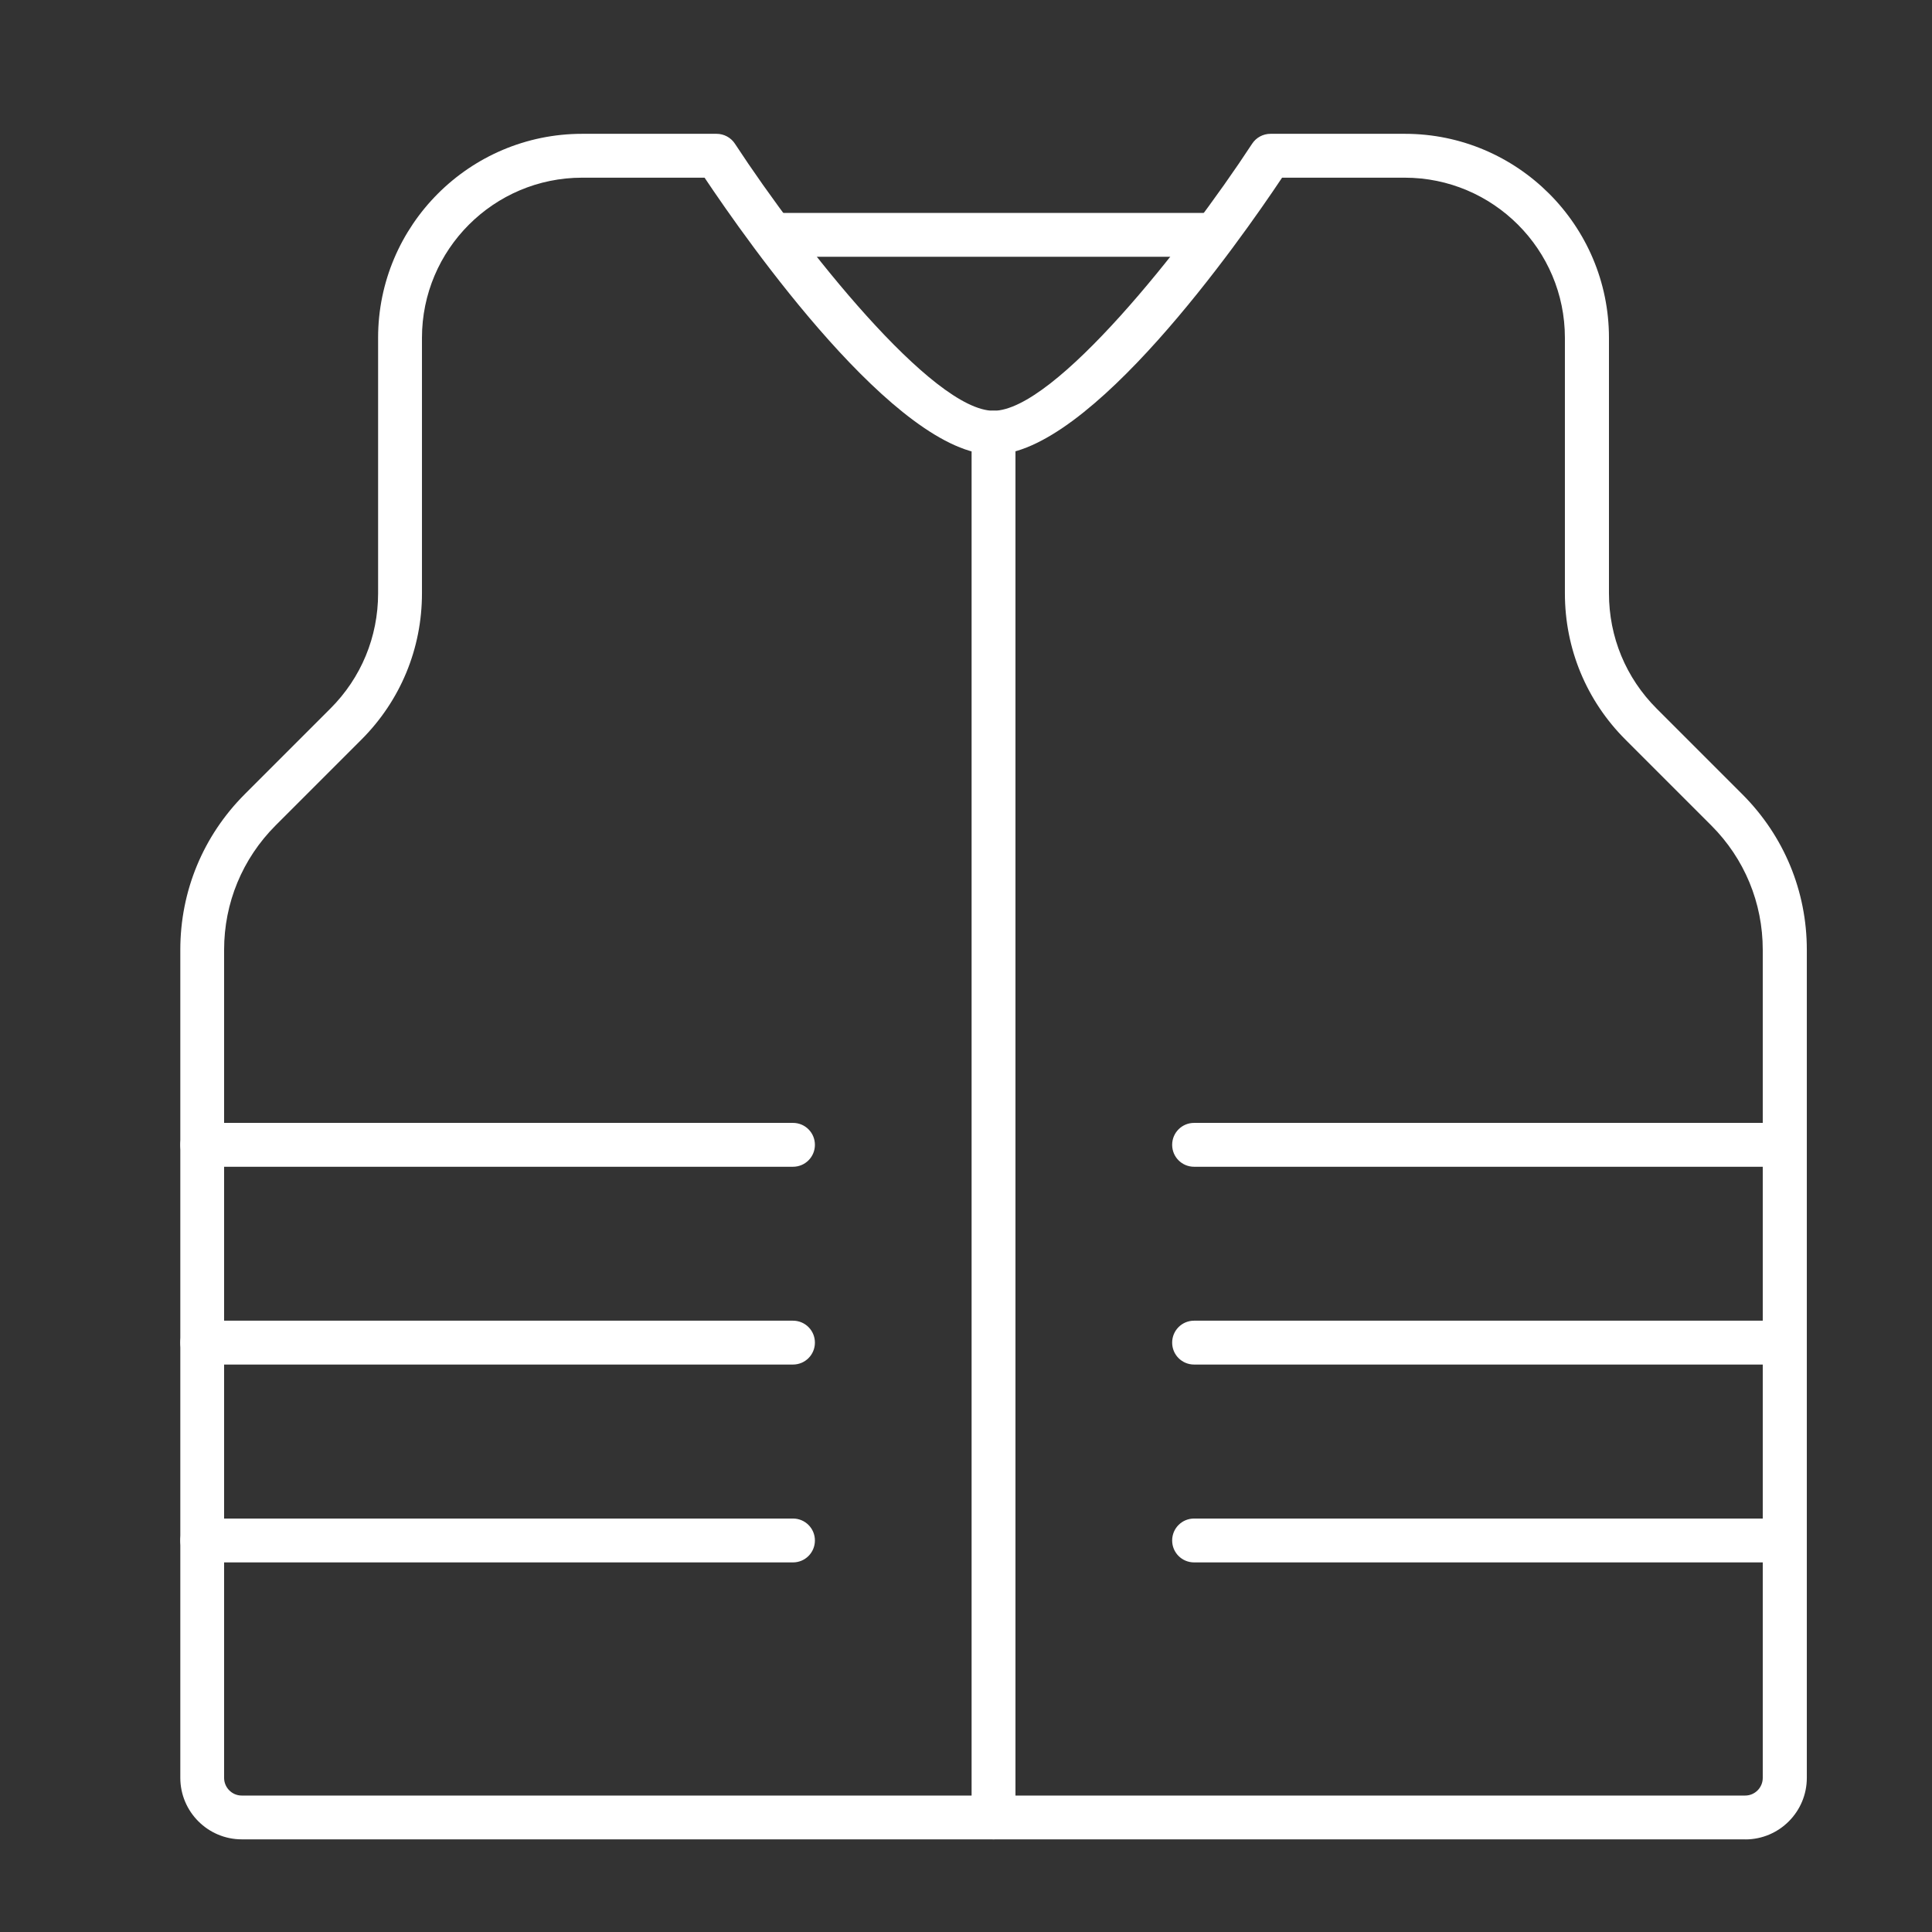
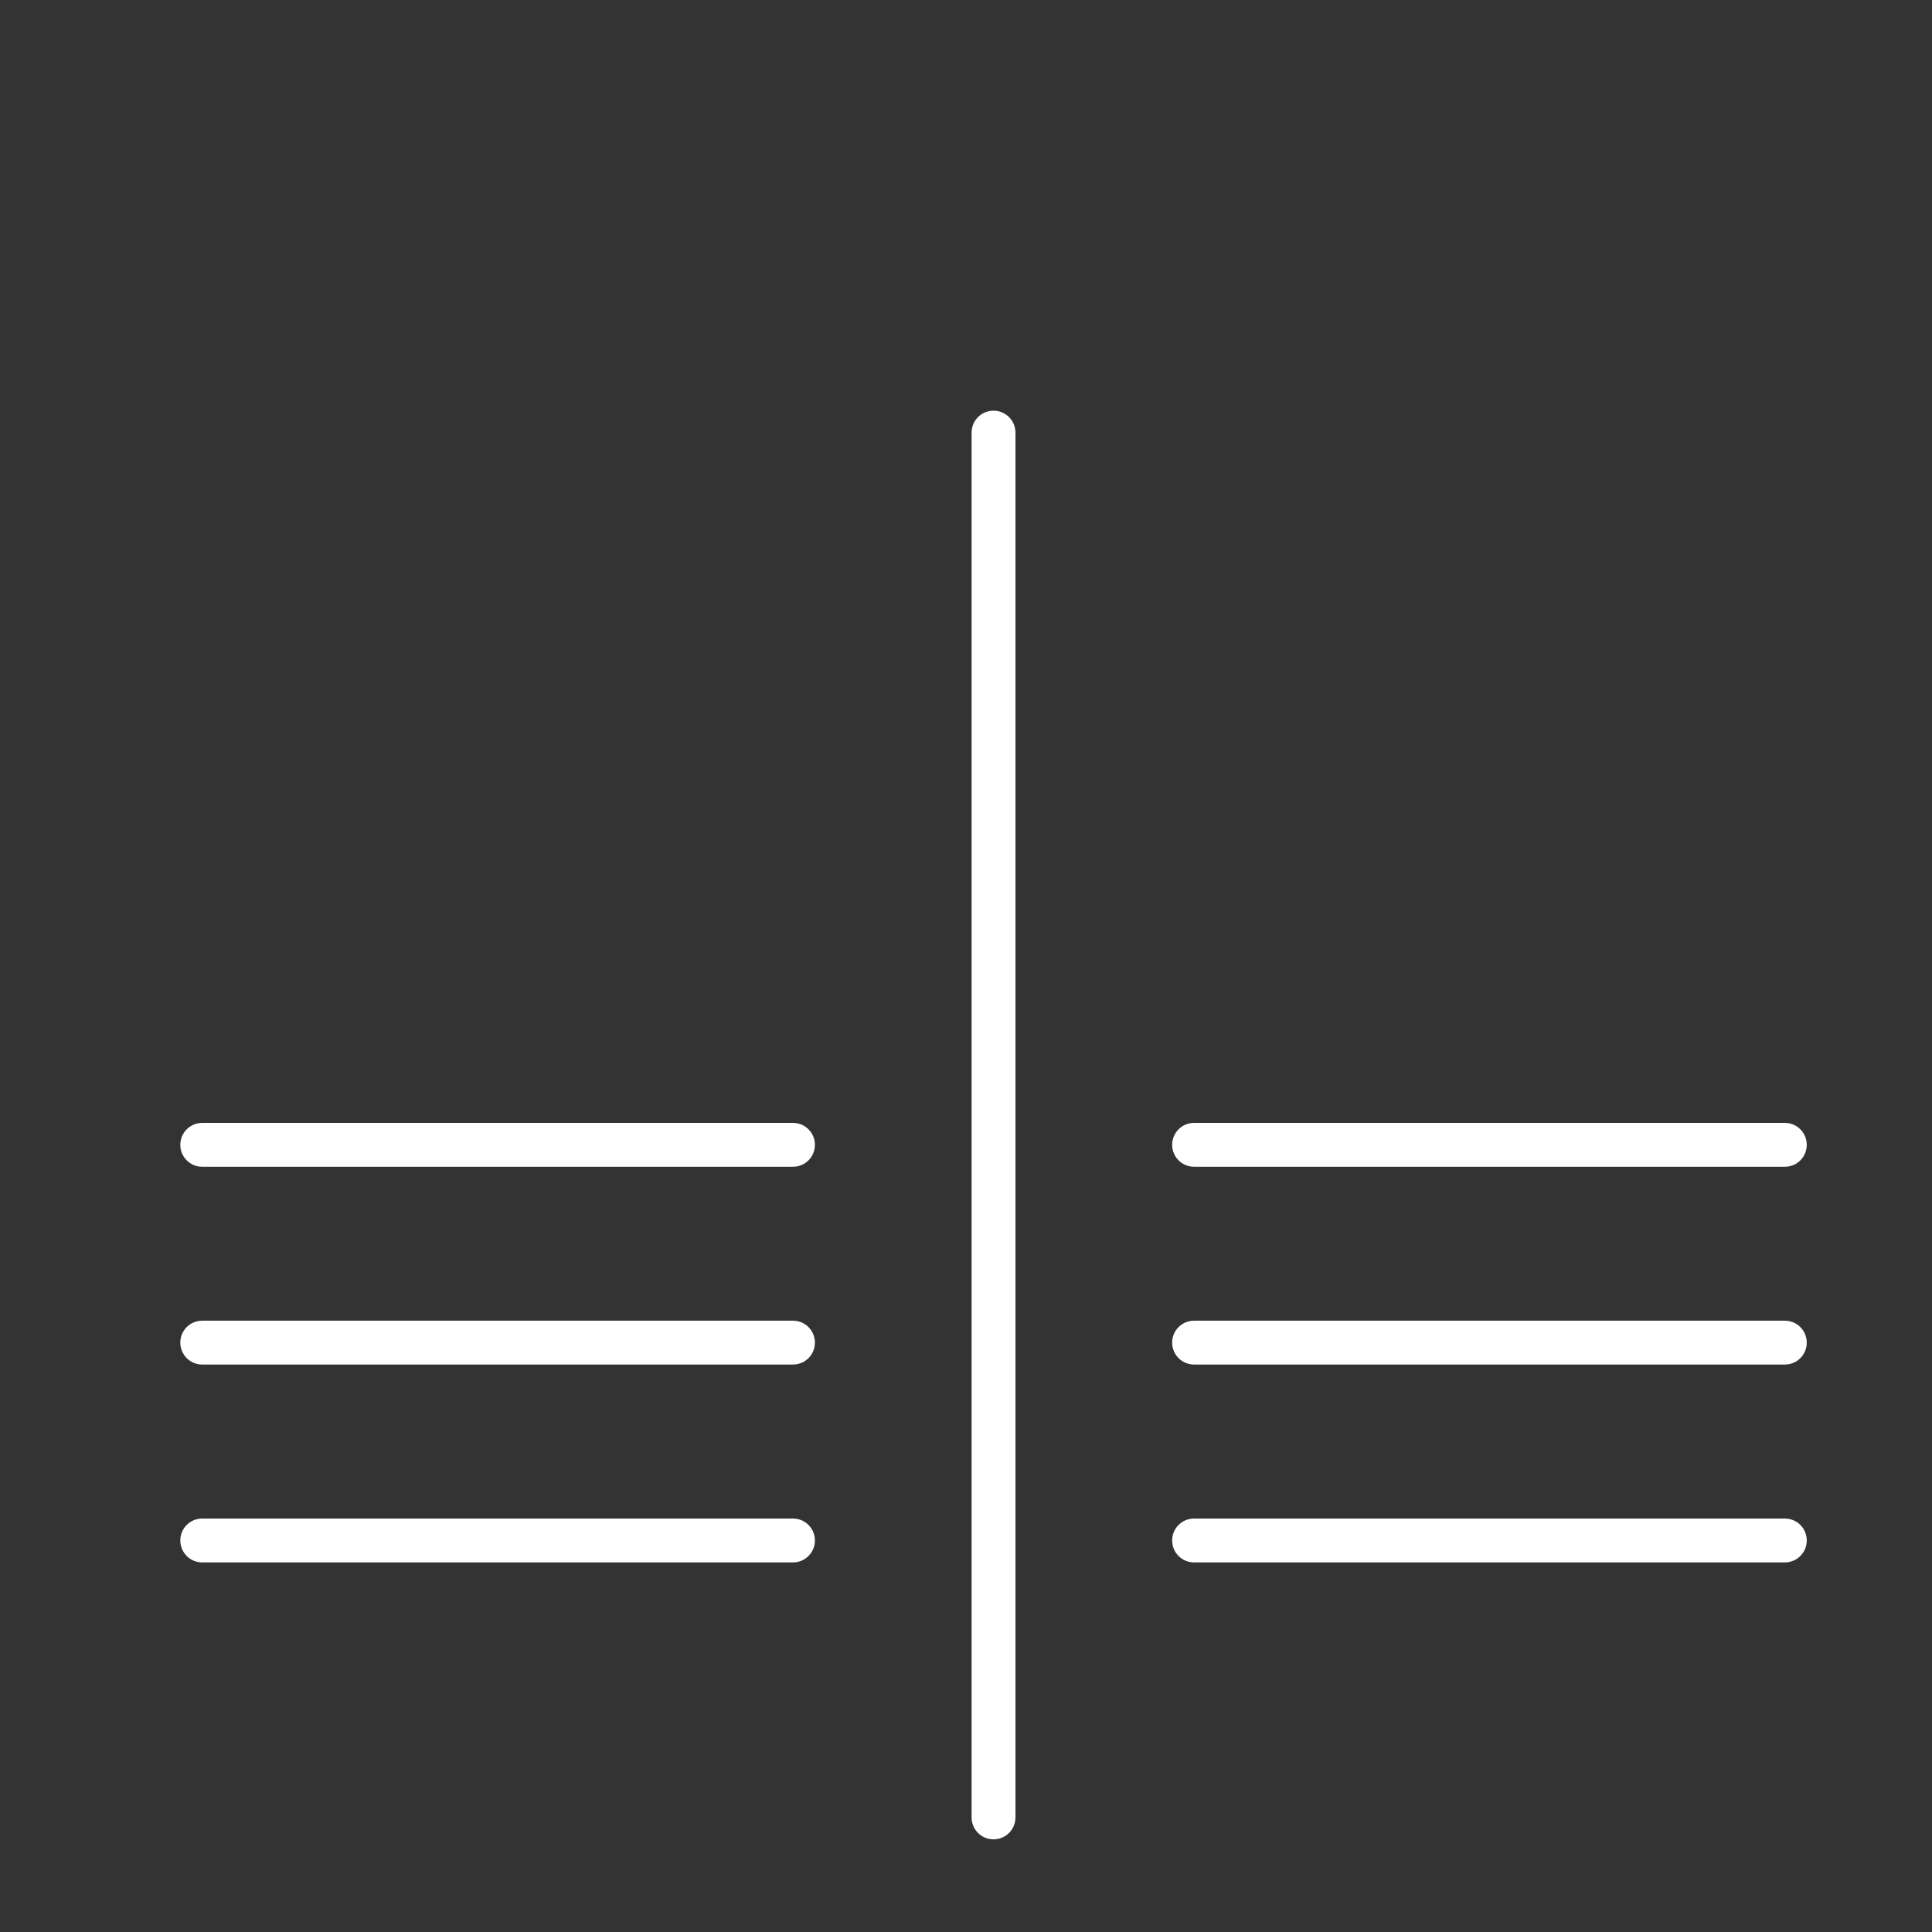
<svg xmlns="http://www.w3.org/2000/svg" id="Calque_1" viewBox="0 0 286.3 286.3">
  <rect x="0" y="0" width="286.3" height="286.3" fill="#333333" stroke="none" />
  <defs>
    <style>.cls-1{fill:#fff;}</style>
  </defs>
-   <path class="cls-1" d="M258.63,272.57H35.83c-5.02,0-9.11-4.09-9.11-9.12v-122.71c0-8.7,3.39-16.87,9.53-23.03l12.7-12.7c4.57-4.56,7.08-10.63,7.08-17.09V50.06c0-16.67,13.56-30.23,30.24-30.23h19.92c1.09,0,2.12,.55,2.72,1.47,10.02,15.3,29.28,39.57,38.32,39.57s28.3-24.27,38.32-39.57c.6-.92,1.63-1.47,2.72-1.47h19.92c16.67,0,30.24,13.56,30.24,30.23v37.87c0,6.46,2.51,12.53,7.08,17.09l12.7,12.7c6.15,6.16,9.54,14.33,9.54,23.03v122.71c0,5.03-4.09,9.12-9.11,9.12ZM86.27,26.33c-13.09,0-23.74,10.65-23.74,23.73v37.87c0,8.19-3.19,15.9-8.99,21.69l-12.7,12.7c-4.92,4.93-7.63,11.48-7.63,18.43v122.71c0,1.44,1.17,2.62,2.61,2.62h222.79c1.44,0,2.61-1.17,2.61-2.62v-122.71c0-6.96-2.71-13.51-7.63-18.43l-12.7-12.7c-5.8-5.79-8.99-13.5-8.99-21.69V50.06c0-13.09-10.65-23.73-23.74-23.73h-18.17c-6.36,9.53-28.49,41.04-42.79,41.04s-36.42-31.51-42.79-41.04h-18.17Z" />
  <path class="cls-1" d="M147.23,272.57c-1.8,0-3.25-1.45-3.25-3.25V64.11c0-1.8,1.45-3.25,3.25-3.25s3.25,1.45,3.25,3.25v205.21c0,1.8-1.45,3.25-3.25,3.25Z" />
  <path class="cls-1" d="M264.49,172.9h-87.54c-1.8,0-3.25-1.45-3.25-3.25s1.45-3.25,3.25-3.25h87.54c1.8,0,3.25,1.45,3.25,3.25s-1.45,3.25-3.25,3.25Z" />
  <path class="cls-1" d="M264.49,231.53h-87.54c-1.8,0-3.25-1.45-3.25-3.25s1.45-3.25,3.25-3.25h87.54c1.8,0,3.25,1.45,3.25,3.25s-1.45,3.25-3.25,3.25Z" />
  <path class="cls-1" d="M264.49,202.21h-87.54c-1.8,0-3.25-1.45-3.25-3.25s1.45-3.25,3.25-3.25h87.54c1.8,0,3.25,1.45,3.25,3.25s-1.45,3.25-3.25,3.25Z" />
  <path class="cls-1" d="M117.51,172.9H29.97c-1.8,0-3.25-1.45-3.25-3.25s1.45-3.25,3.25-3.25H117.51c1.8,0,3.25,1.45,3.25,3.25s-1.45,3.25-3.25,3.25Z" />
  <path class="cls-1" d="M117.51,231.53H29.97c-1.8,0-3.25-1.45-3.25-3.25s1.45-3.25,3.25-3.25H117.51c1.8,0,3.25,1.45,3.25,3.25s-1.45,3.25-3.25,3.25Z" />
  <path class="cls-1" d="M117.51,202.21H29.97c-1.8,0-3.25-1.45-3.25-3.25s1.45-3.25,3.25-3.25H117.51c1.8,0,3.25,1.45,3.25,3.25s-1.45,3.25-3.25,3.25Z" />
-   <path class="cls-1" d="M178.84,38.05h-63.23c-1.8,0-3.25-1.45-3.25-3.25s1.45-3.25,3.25-3.25h63.23c1.8,0,3.25,1.45,3.25,3.25s-1.45,3.25-3.25,3.25Z" />
</svg>